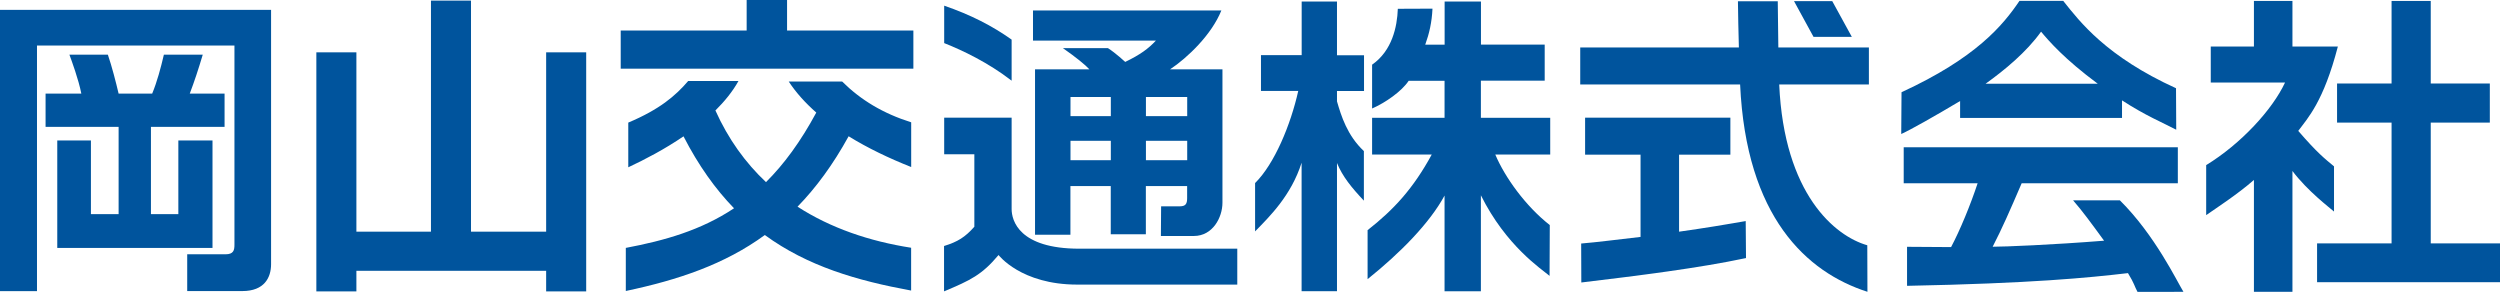
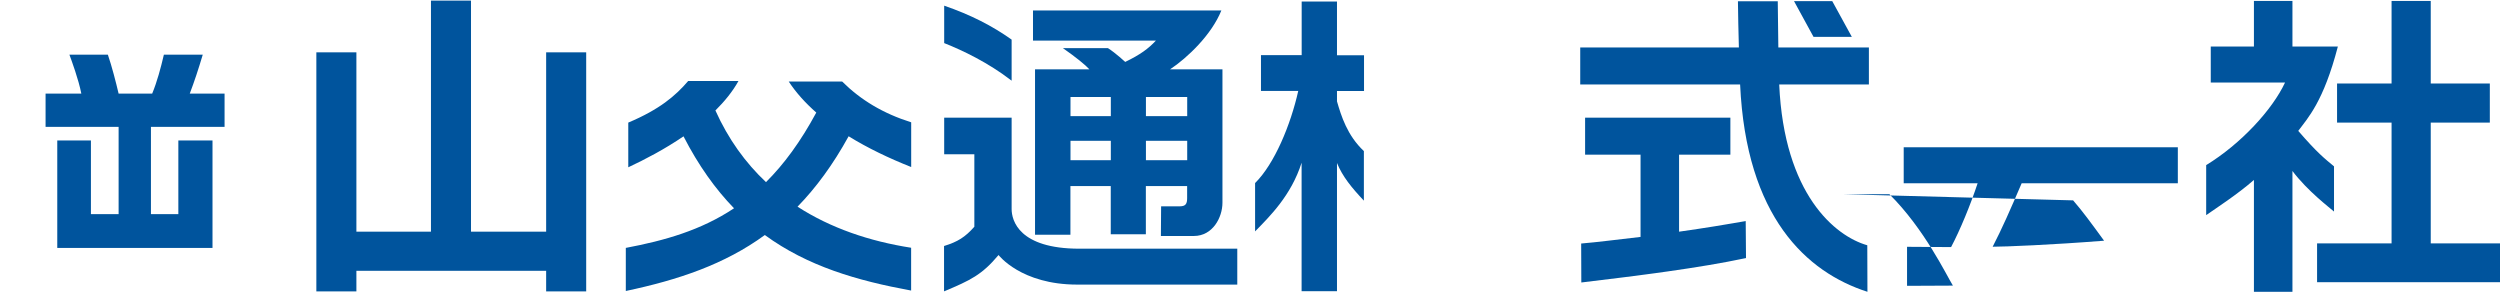
<svg xmlns="http://www.w3.org/2000/svg" id="_レイヤー_2" width="344" height="40.16" viewBox="0 0 344 40.16">
  <defs>
    <style>.cls-1{fill:#00549d;}</style>
  </defs>
  <g id="_メニュー">
-     <path class="cls-1" d="m0,40.06h5.09V6.27h27.17v27.41c0,.76-.13,1.31-1.23,1.31h-5.27v5.06s7.6,0,7.6,0c3.01,0,3.94-1.86,3.94-3.69V1.36H0v38.7Z" />
    <path class="cls-1" d="m7.88,19.33v14.79h21.36v-14.79h-4.7v10.13h-3.77v-12h10.13v-4.58h-4.79c.63-1.65,1.19-3.35,1.79-5.36h-5.35c-.43,1.84-.93,3.71-1.61,5.36h-4.62c-.38-1.61-.92-3.73-1.48-5.36h-5.29c.3.82,1.26,3.41,1.64,5.36h-4.92v4.58h10.05v12h-3.81v-10.13h-4.62Z" />
    <polygon class="cls-1" points="75.15 31.88 64.81 31.88 64.81 .08 59.3 .08 59.3 31.88 49.04 31.88 49.04 7.2 43.53 7.2 43.53 40.1 49.04 40.1 49.04 37.26 75.15 37.26 75.15 40.1 80.66 40.1 80.66 7.2 75.15 7.2 75.15 31.88" />
-     <polygon class="cls-1" points="108.3 0 102.74 0 102.74 4.2 85.41 4.2 85.41 9.45 125.68 9.45 125.68 4.2 108.3 4.2 108.3 0" />
    <path class="cls-1" d="m125.38,22.98v-6.15c-3.87-1.22-6.94-3.07-9.5-5.61h-7.35c1.01,1.54,2.3,2.96,3.79,4.27-2.16,4.01-4.46,7.13-6.92,9.57-2.83-2.66-5.19-5.92-6.96-9.86,1.26-1.25,2.36-2.59,3.17-4.05h-6.92c-1.74,2.03-3.92,3.9-8.24,5.72v6.15c2.29-1.07,5.02-2.5,7.6-4.26,2.07,4.03,4.4,7.27,6.95,9.9-4.56,3.03-9.53,4.44-14.89,5.45v5.93c7.23-1.53,13.59-3.66,19.13-7.7,5.89,4.3,12.71,6.28,20.13,7.64v-5.89c-5.77-.9-11.09-2.72-15.63-5.65,2.54-2.61,4.88-5.78,7.03-9.69,2.65,1.64,5.6,3.04,8.6,4.23Z" />
    <path class="cls-1" d="m139.2,28.77v-12.58h-9.28v5.04h4.15v9.97c-1.27,1.43-2.28,2.07-4.17,2.65v6.24c3.64-1.52,5.22-2.28,7.5-5,0,0,3.08,4.07,10.82,4.07h22.03v-4.94s-21.73,0-21.73,0c-8.31,0-9.32-3.88-9.32-5.46Z" />
    <path class="cls-1" d="m139.2,5.45c-2.68-1.9-5.62-3.41-9.28-4.67v5.15c2.62,1.04,6.04,2.68,9.28,5.17v-5.65Z" />
    <path class="cls-1" d="m154.84,8.53s-1.31-1.22-2.39-1.91h-6.2c1.75,1.22,3.08,2.29,3.65,2.92h-7.48v22.76h4.87v-6.7h5.55v6.63h4.83v-6.63h5.68v1.65c0,.76-.17,1.14-1.02,1.14h-2.56l-.03,4.08h4.54c2.59,0,3.93-2.55,3.93-4.58V9.54h-7.21c2.4-1.59,5.72-4.77,7.06-8.1h-25.92v4.15h16.91c-1.04,1.11-2.13,1.92-4.24,2.94Zm-1.99,13.51h-5.55v-2.67h5.55v2.67Zm0-6.06h-5.55v-2.63h5.55v2.63Zm10.51,6.06h-5.68v-2.67h5.68v2.67Zm0-8.69v2.63h-5.68v-2.63h5.68Z" />
    <path class="cls-1" d="m183.98.21h-4.87v7.38h-5.6v4.92h5.13c-1.04,4.65-3.26,10.03-5.94,12.68v6.65c1.99-2.04,4.96-4.92,6.4-9.45v17.68h4.87v-17.64c.76,1.86,2.02,3.4,3.7,5.18v-6.82c-2.3-2.16-3.12-4.85-3.7-6.84v-1.43h3.72v-4.92s-3.72,0-3.72,0V.21Z" />
-     <path class="cls-1" d="m203.78,11.1h8.77v-4.96h-8.77V.21h-5v5.94h-2.67c.56-1.55.91-3.07,1-4.96l-4.77.02c-.09,2.5-.79,5.77-3.54,7.69v6.03c1.84-.8,4.09-2.38,5.03-3.81h4.94v5.09h-9.97v5.05h8.21c-2.55,4.69-5.23,7.59-8.83,10.41v6.74c4.54-3.64,8.55-7.73,10.59-11.5v13.17h5v-13.21c3.48,6.99,8.31,10.12,9.45,11.09l.03-6.99c-3.31-2.59-6.18-6.57-7.5-9.71h7.56v-5.05h-9.54v-5.09Z" />
-     <path class="cls-1" d="m269.7,16.23h22.29v-2.42c3.26,2.12,5.64,3.08,7.46,4.04l-.03-5.71c-9.58-4.36-13.23-9.13-15.52-12.02h-6.02c-2.29,3.39-6,7.86-16.23,12.57l-.04,5.75c1.31-.59,4.7-2.51,8.1-4.54v2.33Zm11.15-11.87c1.1,1.31,3.22,3.77,7.8,7.16h-15.43c2.59-1.86,5.6-4.32,7.63-7.16Z" />
-     <path class="cls-1" d="m285.26,27.57c1.31,1.51,2.39,2.99,4.26,5.55-7.17.57-13.67.83-15.33.83,1.31-2.54,2.37-4.96,3.99-8.73h21.49v-4.96h-37.72v4.96h10.17c-.98,2.97-2.41,6.44-3.65,8.78-.98,0-5.51-.04-6.06-.04v5.37c17.12-.34,24.94-1.11,30.4-1.75.93,1.53.86,1.75,1.32,2.6l6.31-.03c-.89-1.44-3.91-7.79-8.74-12.58h-6.44Z" />
+     <path class="cls-1" d="m285.26,27.57c1.31,1.51,2.39,2.99,4.26,5.55-7.17.57-13.67.83-15.33.83,1.31-2.54,2.37-4.96,3.99-8.73h21.49v-4.96h-37.72v4.96h10.17c-.98,2.97-2.41,6.44-3.65,8.78-.98,0-5.51-.04-6.06-.04v5.37l6.31-.03c-.89-1.44-3.91-7.79-8.74-12.58h-6.44Z" />
    <path class="cls-1" d="m321.16,22.89c-1.27-1.06-2.25-1.79-4.92-4.88,1.32-1.78,3.48-4.03,5.45-11.61h-6.25V.13h-5.3v6.27h-5.94v4.96h10.22c-1.74,3.73-6.06,8.43-10.85,11.36v6.88c1.22-.85,4.41-2.93,6.57-4.84v15.39h5.3v-16.62c2.09,2.77,5.16,5.08,5.72,5.58v-6.21Z" />
    <polygon class="cls-1" points="334.47 33.49 334.47 16.87 342.6 16.87 342.6 11.49 334.47 11.49 334.47 .13 329.08 .13 329.08 11.49 321.58 11.49 321.58 16.87 329.08 16.87 329.08 33.49 318.83 33.49 318.83 38.83 344 38.83 344 33.49 334.47 33.49" />
    <path class="cls-1" d="m244.61.17h-5.47c0,.89.09,5.17.13,6.36h-21.83v5.09h22c.83,18.21,9.13,25.84,17.52,28.53l-.02-6.4c-4.45-1.27-11.45-7.03-12.12-22.13h12.34v-5.09h-12.46c-.04-2.71-.08-5.68-.08-6.36Z" />
    <path class="cls-1" d="m231.04,31.88v-10.6h7.06v-5.09h-19.99v5.09h7.63v11.32c-3.69.42-5.71.7-8.17.91l.02,5.36c7.76-.93,16.2-1.98,22.66-3.36l-.04-5.09c-2.81.49-5.56.95-9.17,1.46Z" />
    <polygon class="cls-1" points="254.81 5.07 252.12 .16 246.86 .16 249.54 5.07 254.81 5.07" />
  </g>
</svg>